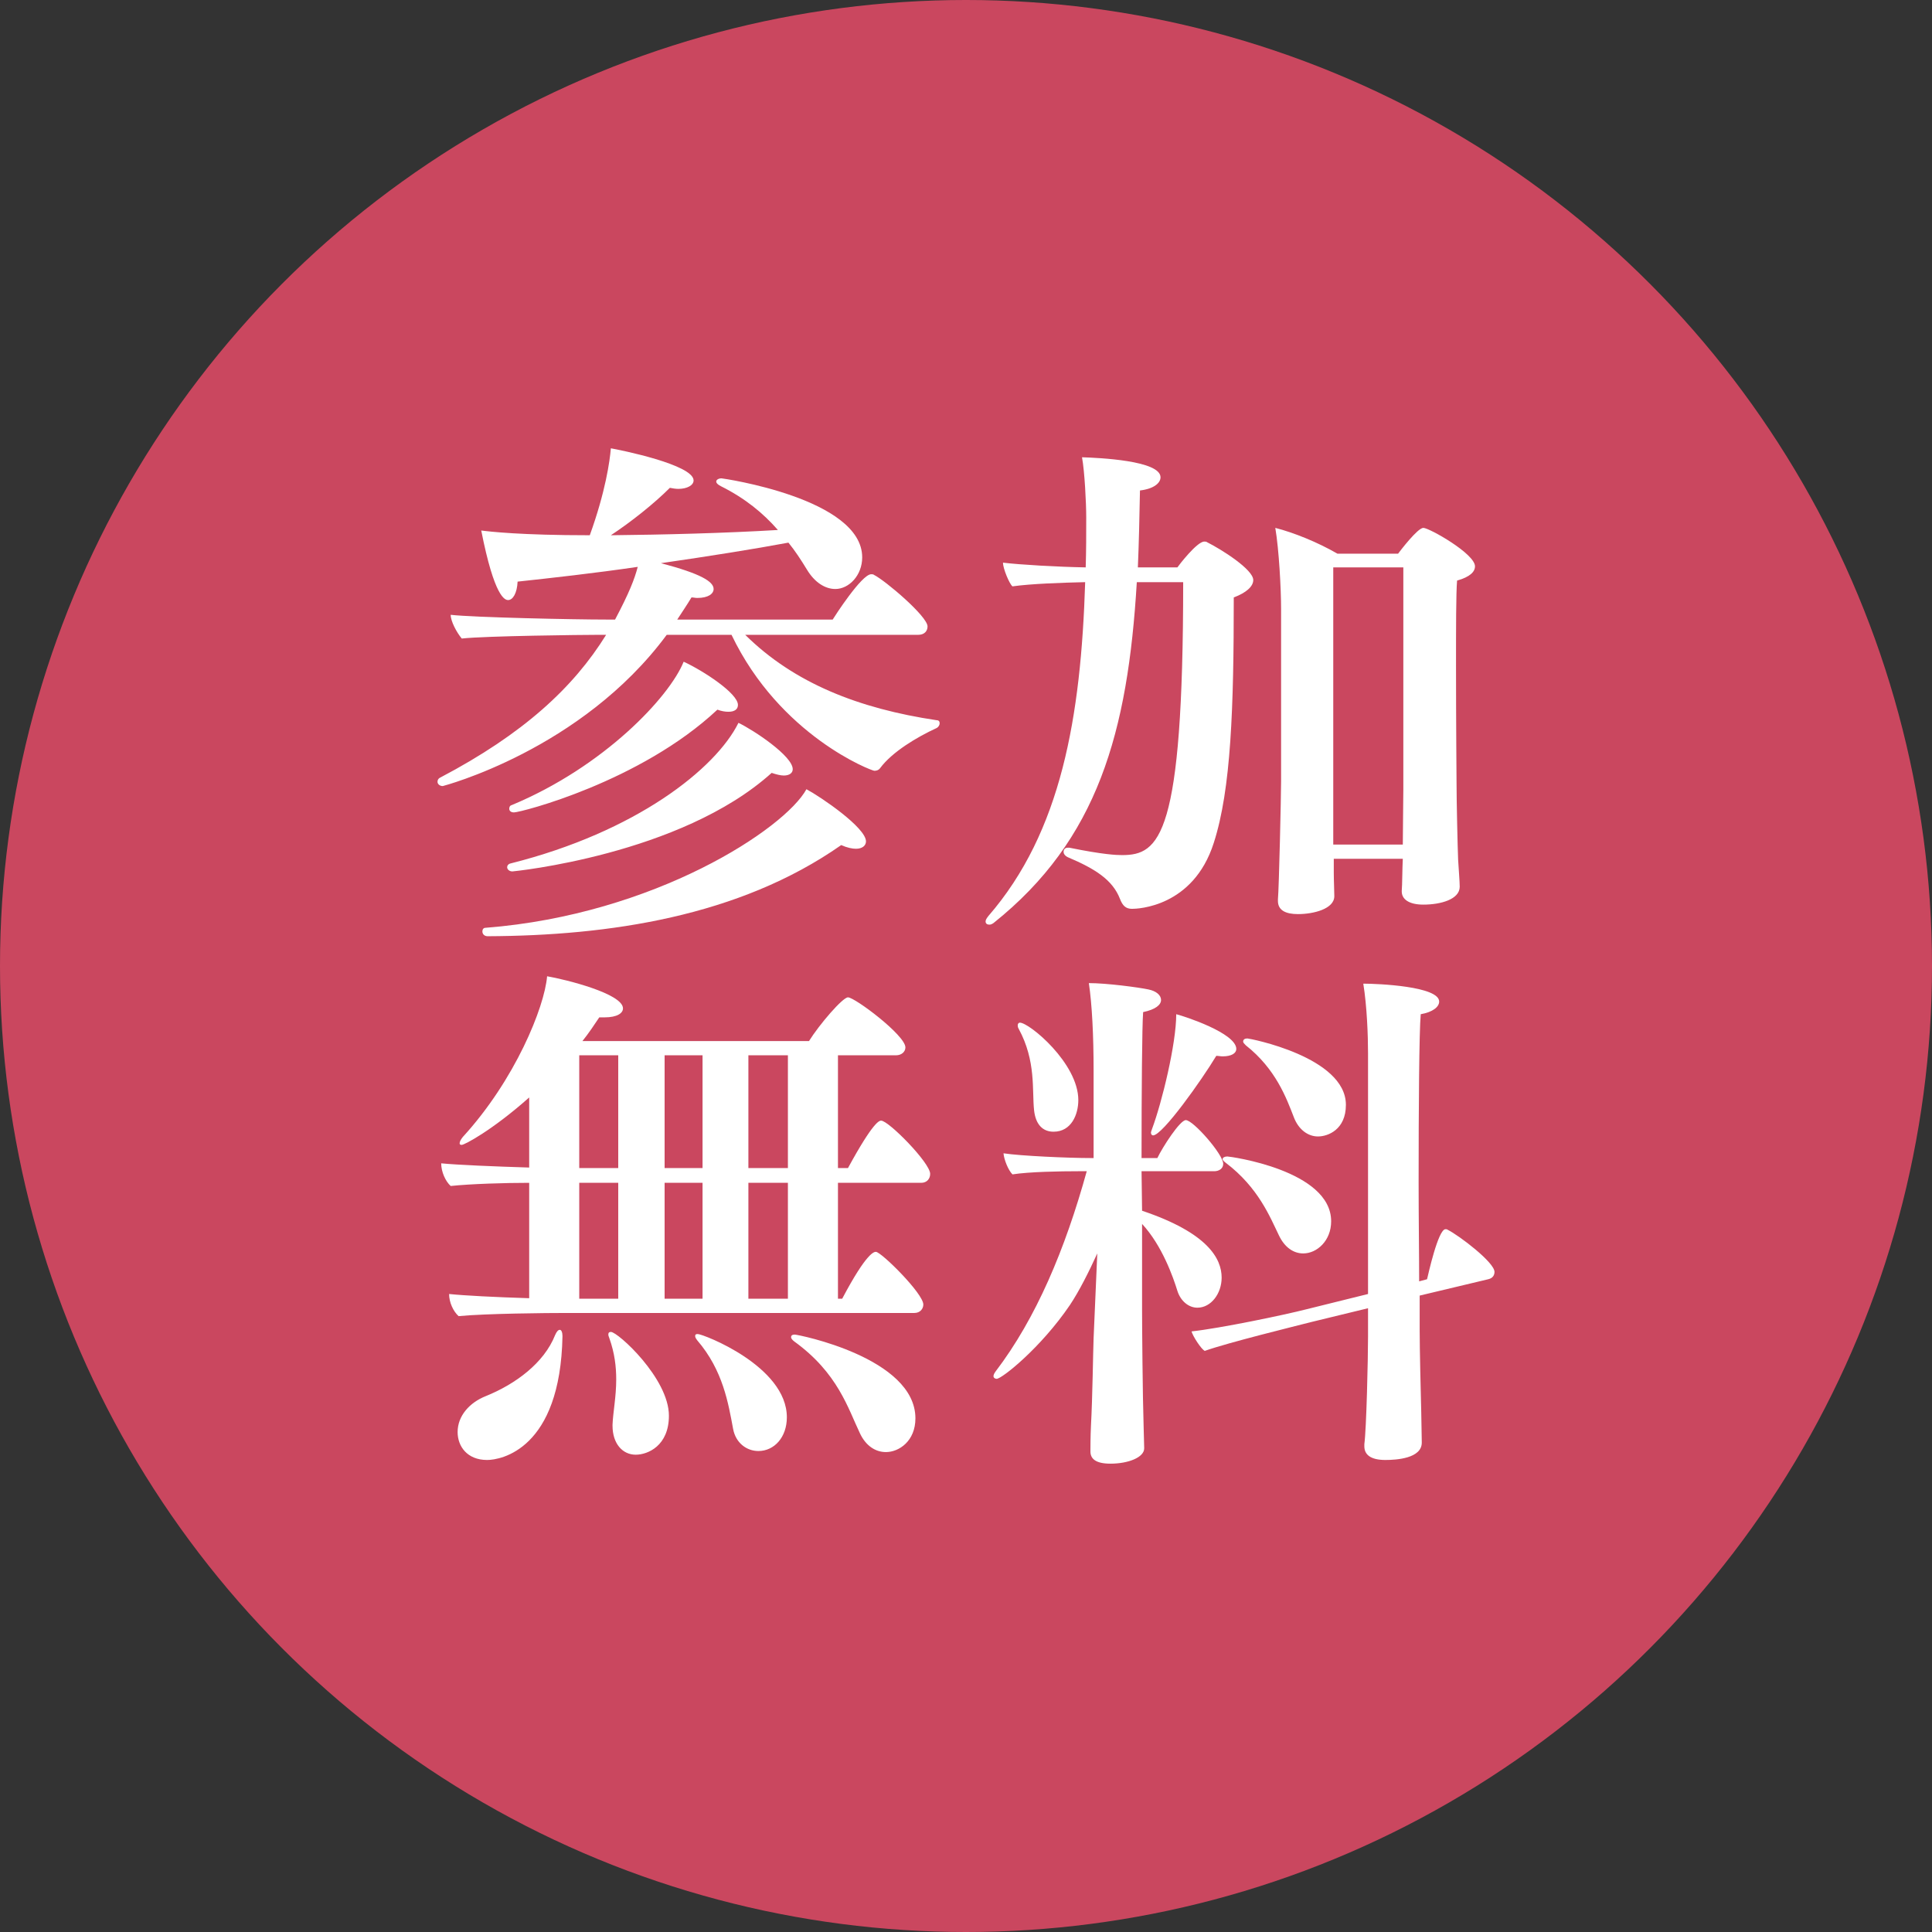
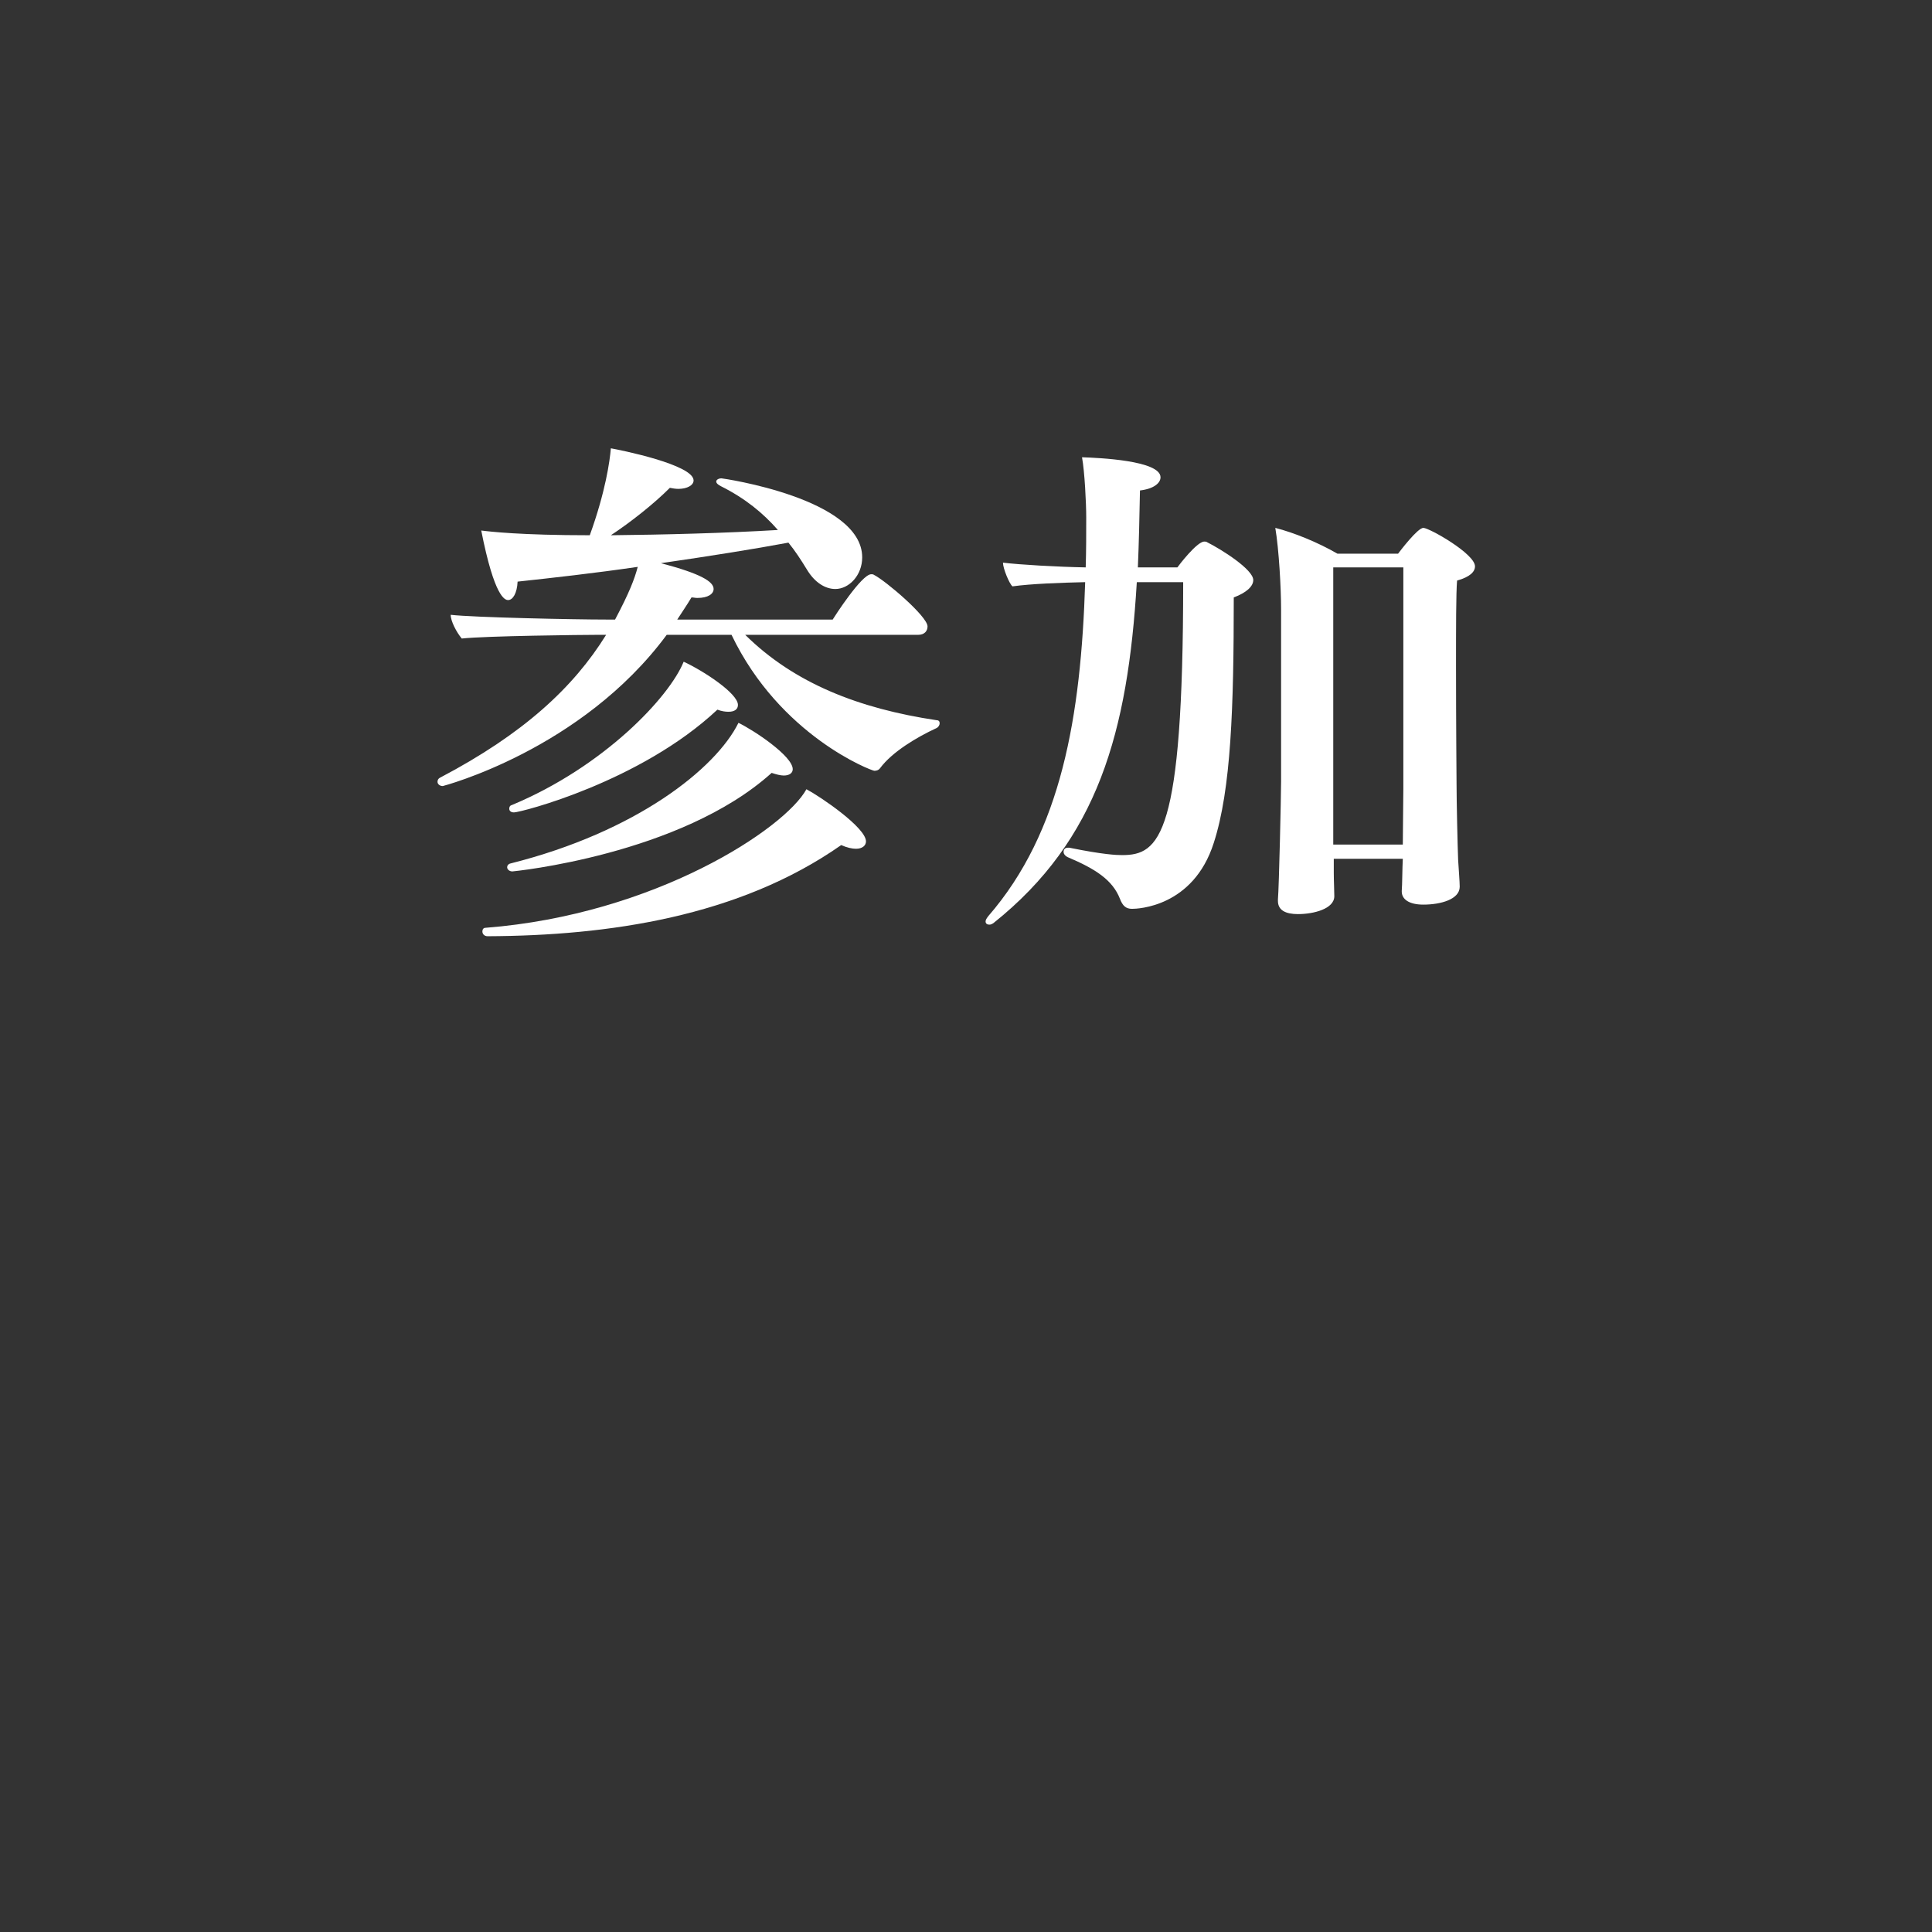
<svg xmlns="http://www.w3.org/2000/svg" id="_レイヤー_2" data-name="レイヤー 2" viewBox="0 0 220 220">
  <rect x="0" y="0" width="220" height="220" fill="#333333" stroke="none" />
  <defs>
    <style>
      .cls-1 {
        fill: #fff;
      }

      .cls-2 {
        fill: #ca475f;
      }
    </style>
  </defs>
  <g id="other">
    <g>
-       <circle class="cls-2" cx="110" cy="110" r="110" />
      <g>
        <path class="cls-1" d="M84.86,72.29c5.58,5.52,12.96,8.4,21.78,9.72.3,0,.36.18.36.36s-.12.42-.36.54c-2.22,1.02-5.04,2.7-6.42,4.56-.18.24-.42.3-.66.3-.3,0-10.74-3.96-16.26-15.48h-7.38c-9.72,13.14-25.5,17.22-25.5,17.22-.36,0-.6-.24-.6-.48,0-.18.06-.36.3-.48,9.48-4.98,15.18-10.26,18.9-16.26h-1.08c-1.5,0-12.6.12-15.36.42-.6-.72-1.26-1.98-1.26-2.7,2.64.3,14.04.54,17.7.54h1.02c1.62-3.06,2.22-4.62,2.58-6-4.92.72-9.78,1.26-13.68,1.68-.06,1.32-.54,2.1-1.08,2.1-.36,0-1.56-.3-3.06-7.92.9.12,4.5.54,12.36.54,1.8-4.98,2.28-8.46,2.4-9.9,1.02.18,9.42,1.86,9.42,3.66,0,.54-.72.96-1.74.96-.3,0-.66-.06-.96-.12-1.8,1.8-4.44,3.9-6.72,5.4,6-.06,13.02-.24,19.02-.6-1.68-1.92-3.72-3.6-6.48-4.98-.36-.18-.54-.36-.54-.54s.24-.36.6-.36c.12,0,16.02,2.28,16.02,9,0,2.04-1.5,3.6-3.06,3.6-1.14,0-2.34-.72-3.24-2.22-.66-1.08-1.32-2.1-2.1-3.06-3.84.72-9.12,1.56-14.52,2.34,4.56,1.2,6,2.1,6,2.94,0,.54-.6,1.02-1.86,1.02-.24,0-.42-.06-.66-.06-.54.9-1.08,1.68-1.62,2.52h17.7c.18-.3,3.3-5.16,4.38-5.16.12,0,.24,0,.3.06,1.32.66,6.12,4.74,6.12,5.88,0,.48-.3.96-1.08.96h-19.68ZM55.53,106.61c-.42,0-.6-.3-.6-.54s.12-.42.36-.42c19.26-1.5,34.08-11.28,36.54-15.78,1.68.9,6.78,4.38,6.78,5.94,0,.48-.42.84-1.14.84-.42,0-1.02-.12-1.68-.42-11.64,8.16-26.52,10.32-40.26,10.38ZM58.35,99.23c-.36,0-.6-.24-.6-.48,0-.18.12-.36.36-.42,14.34-3.6,23.4-10.8,25.98-16.02,1.74.84,6.18,3.78,6.18,5.28,0,.42-.36.72-1.02.72-.36,0-.84-.12-1.38-.3-10.38,9.36-29.46,11.22-29.52,11.22ZM58.53,92.51c-.36,0-.54-.18-.54-.42,0-.18.06-.36.3-.42,10.5-4.38,17.94-12.3,19.56-16.32,2.22,1.02,6.18,3.6,6.18,4.92,0,.48-.36.78-1.08.78-.36,0-.78-.06-1.26-.24-8.76,8.22-22.38,11.7-23.16,11.7Z" />
        <path class="cls-1" d="M129.45,66.29c-1.02,17.1-4.44,29.34-16.32,38.82-.18.12-.3.18-.48.18-.24,0-.42-.12-.42-.36,0-.18.12-.36.3-.6,8.34-9.6,10.56-22.74,11.04-38.04-2.64.06-6.18.18-8.28.48-.36-.3-1.08-2.04-1.08-2.7,1.98.24,6.18.48,9.42.54.06-1.86.06-3.78.06-5.7,0-1.62-.18-5.22-.48-6.84,1.86.06,8.94.36,8.94,2.28,0,.66-.78,1.32-2.34,1.5-.06,3.06-.12,5.94-.24,8.76h4.5c.12-.18,2.22-2.94,3.06-2.94.12,0,.24,0,.3.06,1.68.84,5.28,3.12,5.28,4.32,0,.72-.78,1.44-2.22,1.98,0,12.54-.3,21.84-2.28,27.96-2.34,7.32-8.7,7.5-9.3,7.5-.72,0-1.08-.36-1.38-1.14-.84-2.16-2.82-3.42-5.94-4.74-.36-.18-.48-.42-.48-.6,0-.3.18-.48.48-.48h.18c3.84.78,5.34.84,6,.84,4.26,0,6.96-2.1,6.96-31.08h-5.28ZM159.62,101.45c.06-.66.06-2.64.12-3.66h-7.86v1.62c0,.84.06,2.04.06,2.64,0,1.44-2.34,2.04-4.14,2.04-1.38,0-2.28-.42-2.28-1.5v-.18c.12-1.26.36-11.88.36-13.44v-19.62c0-2.28-.24-6.78-.66-9.24,2.1.54,4.8,1.62,7.08,2.94h6.9c.18-.24,2.22-2.94,2.88-2.94s5.88,2.94,5.88,4.38c0,.6-.54,1.2-2.04,1.62-.12,1.44-.12,5.4-.12,9.66,0,6.42.06,13.44.06,13.44,0,1.98.12,7.26.18,8.7.06,1.02.18,2.52.18,3.06,0,1.44-2.16,2.04-4.14,2.04-1.62,0-2.46-.6-2.46-1.5v-.06ZM159.8,64.61h-7.98v31.56h7.92c0-1.86.06-4.74.06-6.3v-25.26Z" />
-         <path class="cls-1" d="M64.46,149.51c-2.16,0-9.12.06-12.24.36-.6-.54-1.08-1.56-1.08-2.52,1.74.18,5.22.36,9.12.48v-13.14c-2.76,0-6.66.12-8.94.36-.6-.54-1.08-1.62-1.08-2.58,1.8.18,6.06.36,10.02.48v-7.98c-4.26,3.78-7.38,5.4-7.68,5.4-.18,0-.24-.06-.24-.18,0-.18.12-.42.36-.72,5.94-6.48,9.3-14.76,9.6-18.3,2.1.36,8.64,1.98,8.64,3.66,0,.54-.66,1.02-2.1,1.02h-.6c-.6.9-1.2,1.8-1.92,2.7h25.8c1.2-1.92,3.84-4.98,4.44-4.98.78,0,6.54,4.32,6.54,5.7,0,.48-.42.9-1.08.9h-6.6v12.84h1.14c2.94-5.4,3.6-5.4,3.78-5.4.84,0,5.58,4.8,5.58,6.06,0,.54-.36,1.02-1.02,1.02h-9.48v13.2h.48c2.82-5.34,3.66-5.34,3.84-5.34.6,0,5.4,4.74,5.4,6,0,.48-.36.96-1.02.96h-39.66ZM52.11,163.07c0-1.86,1.38-3.36,3.18-4.08,3.42-1.38,6.66-3.78,7.92-6.96.18-.42.36-.6.54-.6s.3.3.3.72c-.24,12.9-7.02,14.1-8.58,14.1-2.28,0-3.36-1.56-3.36-3.18ZM70.4,120.17h-4.44v12.84h4.44v-12.84ZM70.4,134.69h-4.44v13.2h4.44v-13.2ZM69.75,162.35v-.12c.06-1.44.42-3.18.42-5.16,0-1.44-.18-3-.78-4.68-.06-.18-.12-.3-.12-.42,0-.24.12-.3.3-.3.78,0,6.6,5.28,6.6,9.54,0,3.42-2.4,4.44-3.78,4.44-1.5,0-2.64-1.26-2.64-3.3ZM80,120.17h-4.32v12.84h4.32v-12.84ZM80,134.69h-4.32v13.2h4.32v-13.2ZM83.48,162.71c-.54-2.88-1.14-6.66-4.08-10.08-.18-.24-.24-.36-.24-.48,0-.18.06-.24.3-.24.6,0,10.14,3.66,10.14,9.48,0,2.28-1.44,3.84-3.24,3.84-1.32,0-2.58-.9-2.88-2.52ZM89.72,120.17h-4.5v12.84h4.5v-12.84ZM89.72,134.69h-4.5v13.2h4.5v-13.2ZM97.94,163.25c-1.38-2.88-2.52-6.9-7.5-10.5-.24-.18-.36-.36-.36-.48,0-.18.12-.3.42-.3.36,0,13.74,2.64,13.74,9.54,0,2.58-1.86,3.84-3.36,3.84-1.2,0-2.28-.72-2.94-2.1Z" />
-         <path class="cls-1" d="M130.29,164.93c0,1.02-1.8,1.74-3.84,1.74-1.74,0-2.28-.6-2.28-1.38v-.24c0-.12,0-1.44.06-2.7.18-3.3.24-8.46.3-9.96l.42-9.66c-.96,2.1-2.04,4.26-3.12,5.88-3.3,4.86-7.74,8.4-8.34,8.4-.18,0-.36-.12-.36-.3,0-.12.06-.3.24-.54,4.62-6.06,7.92-13.92,10.38-22.8h-.9c-2.16,0-5.64.06-7.56.36-.48-.48-.96-1.68-1.02-2.4,1.98.3,7.38.54,9.96.54h.3v-9.96c0-3.96-.18-7.56-.54-9.96,2.04,0,5.64.48,6.78.72.9.18,1.44.66,1.44,1.2s-.6,1.08-2.04,1.38c-.12,1.56-.18,9.06-.18,16.62h1.8c.6-1.26,2.58-4.32,3.24-4.32.84,0,4.26,3.9,4.26,4.98,0,.54-.48.84-1.02.84h-8.28l.06,4.5c7.5,2.52,9.06,5.46,9.06,7.62,0,1.8-1.2,3.42-2.76,3.42-1.02,0-1.92-.78-2.28-1.92-.48-1.56-1.74-5.16-4.02-7.62v9.96c0,1.5.06,9.54.18,13.26,0,.54.06,1.68.06,2.28v.06ZM117.75,126.41c-.24-2.28.24-5.58-1.74-9.24-.12-.18-.12-.36-.12-.42,0-.18.12-.3.24-.3,1.08,0,6.66,4.62,6.66,8.82,0,1.62-.78,3.6-2.82,3.6-1.2,0-2.04-.78-2.22-2.46ZM131.3,129.29c-.12,0-.24-.12-.24-.3,0-.12.06-.24.12-.42,1.14-3.06,2.76-9.72,2.76-13.08.96.24,6.84,2.16,6.84,3.96,0,.48-.54.84-1.56.84-.24,0-.48-.06-.72-.06-1.62,2.7-6.12,9.06-7.2,9.06ZM161.66,147.53v3.9c0,2.16.12,7.14.18,9.42,0,.54.06,2.76.06,3.42,0,1.8-2.88,1.98-4.14,1.98-1.68,0-2.4-.6-2.4-1.56v-.24c.24-1.8.42-9.78.42-12.24v-3.24l-6.42,1.56c-1.86.48-9.48,2.34-12.18,3.3-.42-.24-1.32-1.62-1.5-2.22,3.3-.36,10.5-1.86,13.08-2.52l7.02-1.74v-27.42c0-1.98-.12-5.34-.54-7.92,1.68,0,8.64.3,8.64,2.04,0,.6-.72,1.2-2.1,1.44-.18,1.98-.24,10.74-.24,19.08,0,4.14.06,8.22.06,11.34l.9-.24c.12-.48,1.26-5.7,2.1-5.7.06,0,.18,0,.24.06,1.32.66,5.34,3.72,5.34,4.8,0,.36-.18.72-.72.84l-7.8,1.86ZM145.64,140.69c-1.02-2.1-2.34-5.46-6.06-8.28-.24-.18-.36-.3-.36-.42,0-.18.24-.3.54-.3s11.82,1.56,11.82,7.38c0,2.22-1.62,3.66-3.18,3.66-1.08,0-2.1-.66-2.76-2.04ZM147.32,127.19c-.84-2.16-2.04-5.46-5.46-8.16-.18-.18-.3-.3-.3-.42,0-.24.18-.36.48-.36.24,0,11.22,2.1,11.22,7.56,0,2.82-2.04,3.6-3.18,3.6s-2.22-.78-2.76-2.22Z" />
      </g>
    </g>
  </g>
</svg>